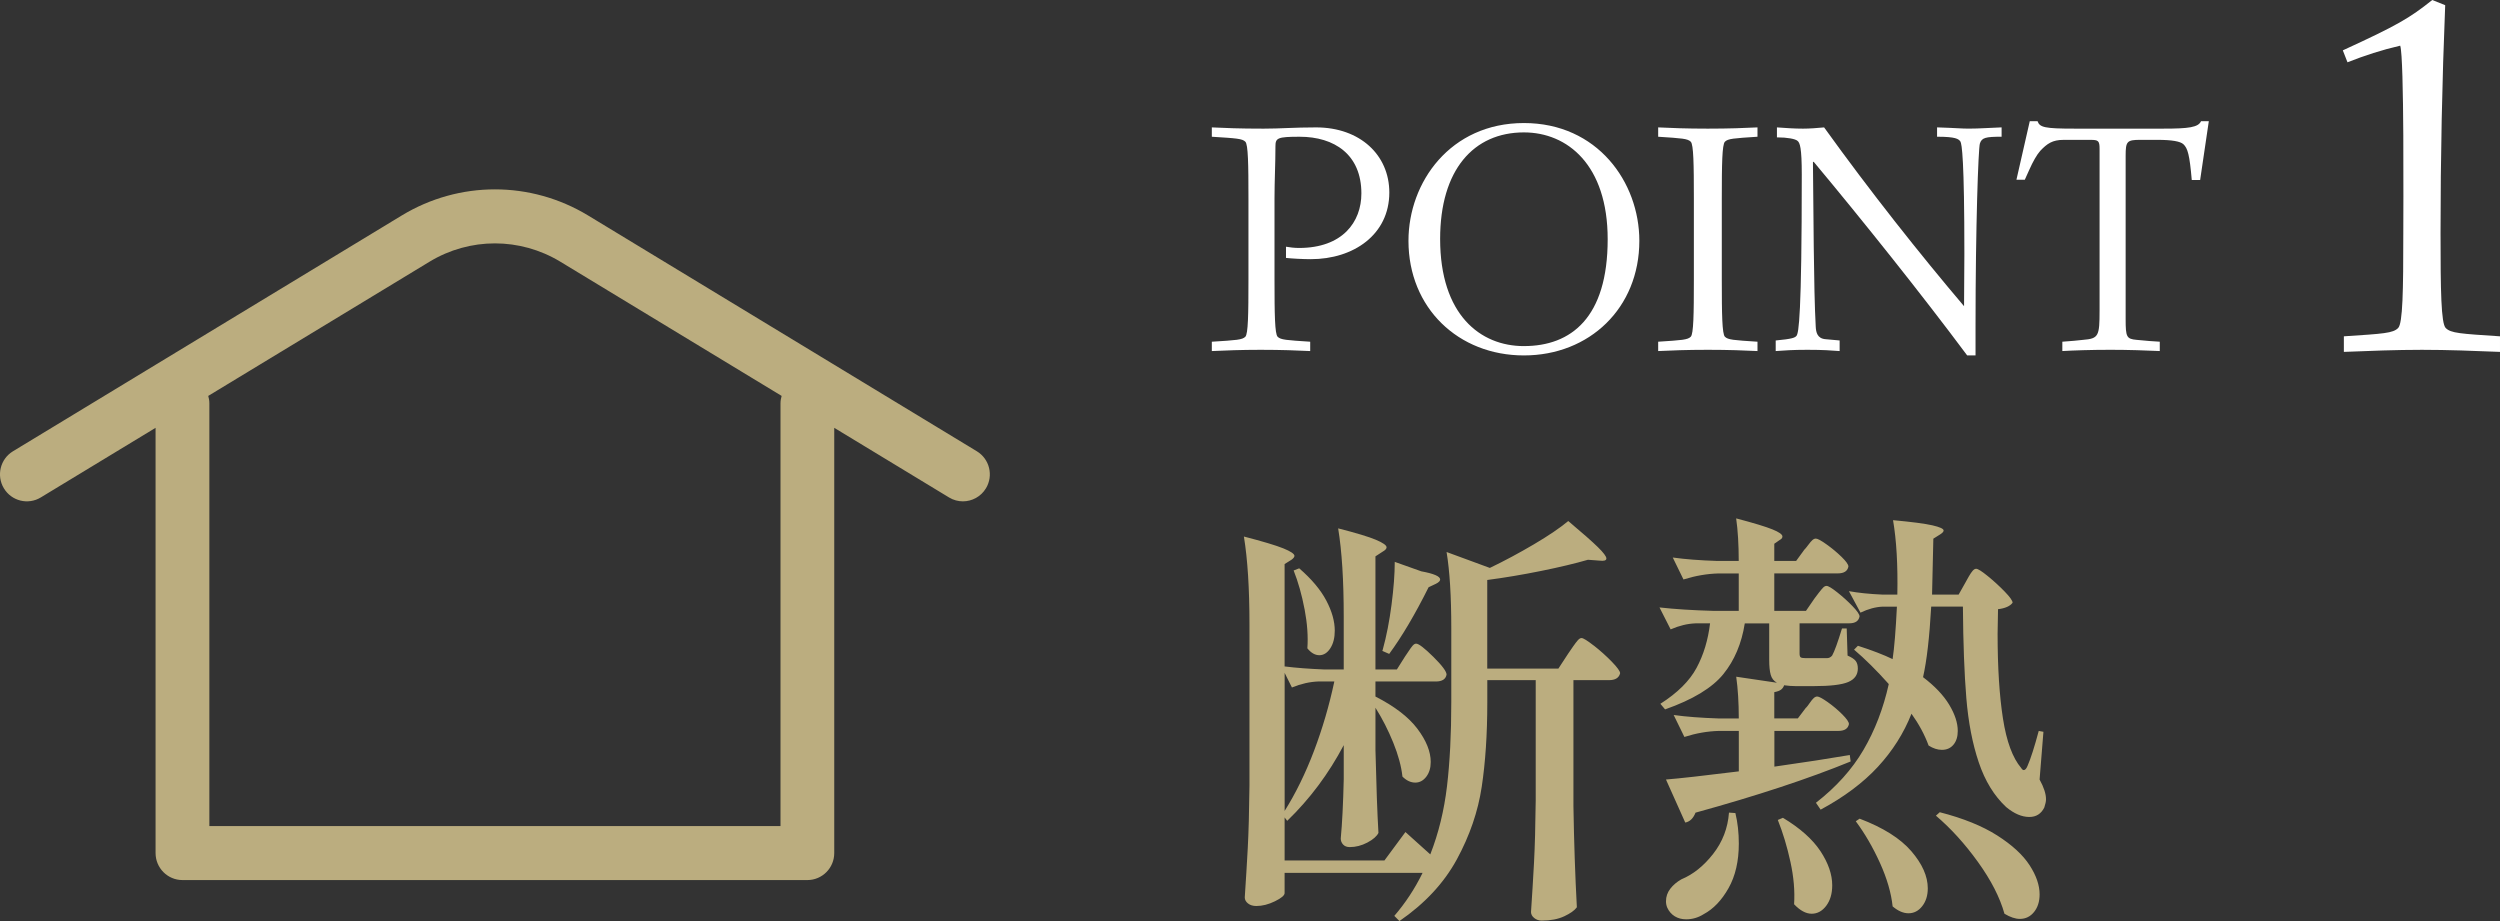
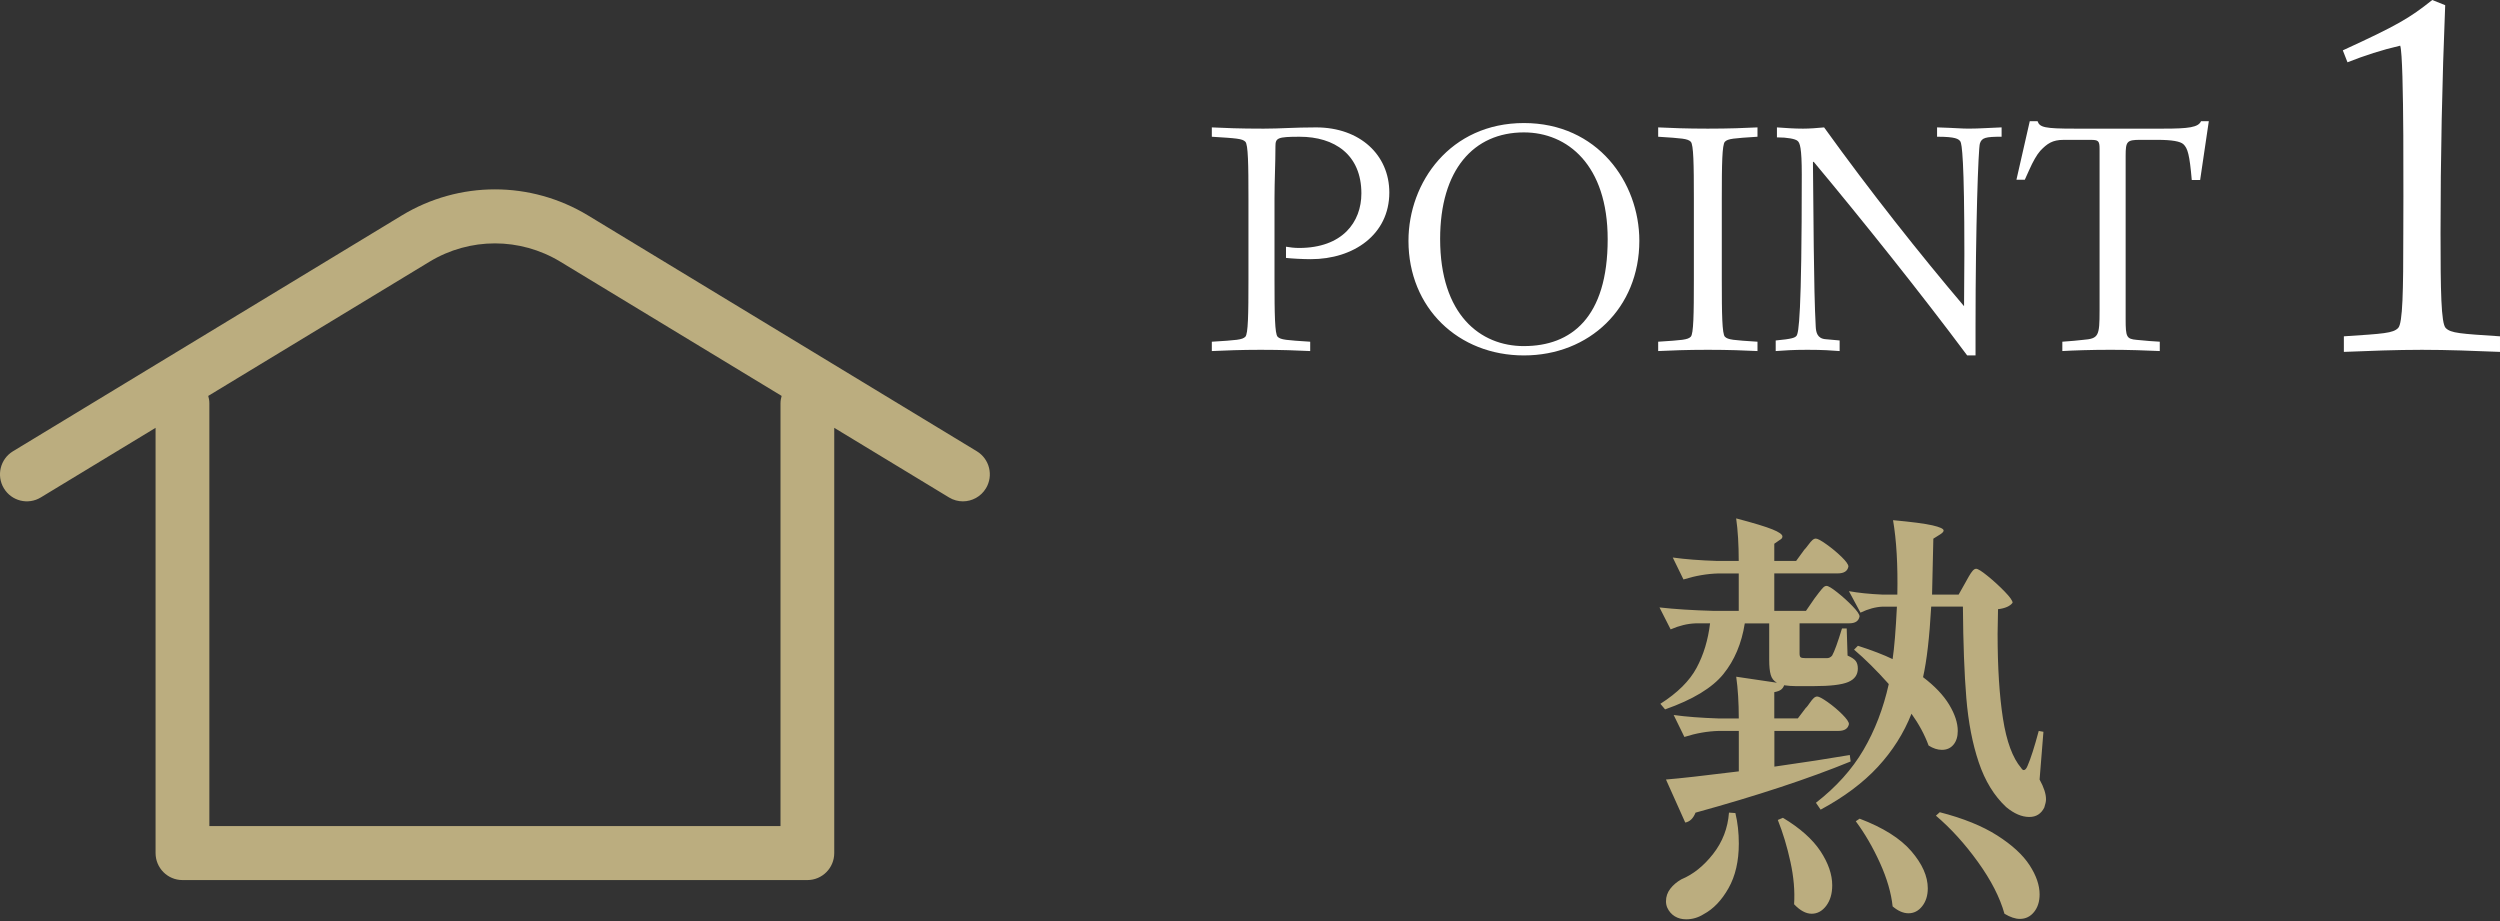
<svg xmlns="http://www.w3.org/2000/svg" viewBox="0 0 152 56">
  <rect x="0" y="0" width="152" height="56" fill="#333333" stroke="none" />
  <g id="a" />
  <g id="b">
    <g id="c">
      <g>
-         <path d="M96.902,39.249c.39,.305,.755,.633,1.094,.98,.339,.35,.508,.584,.508,.706-.069,.279-.295,.418-.677,.418h-2.162v7.663c.035,2.162,.104,4.211,.208,6.146-.139,.192-.395,.374-.769,.549-.373,.174-.829,.261-1.367,.261-.174,0-.326-.052-.456-.157-.13-.104-.195-.227-.195-.365,.069-1.029,.13-2.027,.182-2.995,.052-.968,.087-2.236,.104-3.805v-7.296h-2.944v1.36c0,1.917-.113,3.627-.339,5.126-.226,1.5-.729,2.968-1.511,4.407-.782,1.438-1.945,2.689-3.491,3.753l-.313-.314c.677-.785,1.25-1.656,1.719-2.615h-8.389v1.229c0,.139-.195,.305-.586,.497-.391,.192-.769,.288-1.133,.288-.208,0-.378-.052-.508-.157-.13-.104-.195-.227-.195-.366,.069-1.028,.13-2.026,.182-2.994,.052-.968,.087-2.236,.104-3.805v-9.781c0-2.197-.113-3.984-.339-5.361,1.146,.297,1.945,.536,2.396,.719s.678,.336,.678,.458c0,.07-.061,.148-.182,.236l-.417,.261v6.224c.695,.087,1.494,.148,2.397,.184h1.198v-3.217c0-2.197-.113-3.984-.339-5.361,1.094,.279,1.858,.51,2.293,.693,.434,.184,.651,.336,.651,.458,0,.087-.078,.175-.234,.262l-.443,.288v6.878h1.302l.495-.785c.052-.07,.126-.179,.221-.327,.095-.147,.178-.261,.248-.34s.139-.118,.208-.118c.157,0,.503,.266,1.042,.798,.538,.532,.808,.894,.808,1.085-.052,.279-.27,.418-.651,.418h-3.673v.915c1.163,.593,2.014,1.247,2.553,1.962,.538,.715,.808,1.386,.808,2.014,0,.366-.091,.667-.273,.902-.182,.236-.404,.354-.664,.354-.278,0-.539-.122-.782-.366-.069-.628-.256-1.316-.56-2.066-.304-.749-.664-1.456-1.081-2.119v2.589c.052,2.18,.113,3.854,.182,5.021-.104,.209-.33,.405-.677,.588-.348,.183-.704,.274-1.068,.274-.174,0-.309-.052-.404-.156-.096-.105-.143-.227-.143-.366,.087-.907,.147-2.11,.182-3.609v-2.067c-.921,1.745-2.067,3.279-3.438,4.603l-.157-.209v2.616h6.07l1.276-1.727,1.511,1.36c.504-1.29,.842-2.672,1.016-4.145s.261-3.178,.261-5.113v-4.498c0-1.935-.096-3.478-.287-4.63l2.631,.968c.903-.435,1.797-.915,2.683-1.438,.886-.523,1.58-.994,2.084-1.413,.851,.715,1.45,1.243,1.797,1.582s.521,.572,.521,.694-.139,.166-.417,.131l-.703-.052c-.782,.226-1.732,.453-2.853,.68s-2.21,.41-3.27,.549v5.387h4.325l.599-.915c.069-.105,.165-.245,.287-.418,.121-.175,.222-.305,.299-.393,.078-.086,.152-.131,.222-.131,.104,0,.352,.153,.743,.458Zm-18.796,1.661v8.395c.678-1.081,1.272-2.297,1.785-3.648,.512-1.351,.925-2.759,1.237-4.224h-.964c-.521,.018-1.06,.139-1.615,.366l-.443-.889Zm1.211-3.871c-.165-.871-.387-1.656-.664-2.354l.339-.131c.746,.645,1.294,1.295,1.641,1.948,.347,.654,.521,1.269,.521,1.844,0,.436-.091,.794-.273,1.073s-.404,.418-.664,.418c-.26,0-.504-.139-.729-.418,.052-.715-.004-1.508-.169-2.38Zm4.729,2.537l.026-.079c.226-.819,.404-1.73,.534-2.733,.13-1.003,.195-1.87,.195-2.602l1.615,.575c.764,.14,1.146,.305,1.146,.497,0,.087-.087,.175-.26,.261l-.443,.209c-.817,1.639-1.615,2.991-2.396,4.054l-.417-.183Z" style="fill:#bbad7f;" />
        <path d="M109.81,43.028c.052-.052,.126-.147,.222-.288,.095-.139,.178-.239,.247-.301,.069-.061,.139-.091,.208-.091,.104,0,.317,.114,.638,.34,.321,.227,.616,.475,.886,.746s.404,.467,.404,.588c-.052,.279-.27,.418-.651,.418h-3.882v2.171c1.841-.262,3.369-.497,4.585-.706l.052,.392c-2.553,1.046-5.697,2.083-9.431,3.112-.139,.35-.348,.55-.625,.602l-1.172-2.616c.851-.069,2.327-.235,4.429-.496v-2.459h-1.225c-.677,.018-1.372,.139-2.084,.366l-.652-1.334c.747,.104,1.65,.174,2.709,.209h1.25c0-.959-.052-1.804-.156-2.537l2.475,.366c-.191-.105-.317-.265-.378-.484-.061-.217-.091-.518-.091-.902v-2.223h-1.485c-.192,1.22-.625,2.249-1.303,3.085-.677,.837-1.859,1.552-3.543,2.145l-.286-.34c1.042-.663,1.775-1.391,2.201-2.185,.426-.793,.699-1.695,.82-2.706h-.886c-.486,.018-.99,.139-1.511,.366l-.678-1.334c.92,.104,2.015,.174,3.282,.209h1.537v-2.276h-1.225c-.695,.018-1.407,.14-2.136,.366l-.651-1.334c.747,.105,1.65,.175,2.709,.209h1.302c0-.993-.052-1.857-.156-2.588,1.059,.279,1.793,.501,2.201,.667,.408,.165,.612,.309,.612,.431,0,.087-.052,.157-.156,.209l-.339,.235v1.046h1.328l.495-.68c.069-.07,.152-.17,.248-.301,.095-.131,.178-.226,.248-.288,.069-.061,.138-.091,.208-.091,.104,0,.321,.118,.651,.353,.33,.236,.634,.488,.912,.758,.277,.271,.417,.468,.417,.588-.052,.28-.27,.418-.652,.418h-3.855v2.276h1.928l.521-.758c.052-.07,.134-.179,.248-.327,.113-.148,.204-.257,.273-.327,.069-.07,.139-.104,.208-.104,.104,0,.321,.131,.651,.392,.33,.261,.638,.54,.925,.837,.287,.297,.43,.506,.43,.628-.052,.279-.261,.418-.625,.418h-3.022v1.831c0,.122,.022,.2,.065,.235,.044,.035,.143,.052,.3,.052h1.302c.121,0,.226-.052,.313-.156,.139-.245,.339-.794,.599-1.648h.287l.052,1.648c.243,.104,.408,.213,.495,.326,.087,.114,.13,.266,.13,.458,0,.384-.195,.659-.586,.824-.391,.166-1.09,.249-2.097,.249h-1.094c-.226,0-.46-.018-.704-.052-.035,.104-.095,.192-.182,.261-.087,.07-.226,.122-.417,.157v1.595h1.433l.495-.654Zm-4.298,6.407c.139,.576,.208,1.194,.208,1.857,0,1.064-.208,1.967-.625,2.707s-.921,1.268-1.511,1.582c-.33,.209-.686,.313-1.068,.313-.261,0-.491-.061-.691-.183-.2-.123-.351-.297-.455-.524-.052-.122-.078-.252-.078-.392,0-.279,.087-.532,.26-.758,.174-.227,.4-.418,.678-.576,.712-.296,1.355-.81,1.928-1.543,.573-.732,.894-1.569,.964-2.511l.391,.027Zm2.892,.288c1.042,.628,1.801,1.304,2.279,2.026,.477,.724,.716,1.417,.716,2.079,0,.505-.122,.919-.364,1.243-.244,.322-.539,.483-.886,.483s-.704-.192-1.068-.576c.052-.802-.022-1.66-.222-2.576s-.455-1.765-.768-2.55l.313-.131Zm11.123-14.358c.035-.069,.095-.178,.182-.326,.087-.148,.165-.262,.234-.341,.069-.078,.139-.117,.208-.117,.104,0,.339,.148,.704,.444,.365,.297,.707,.611,1.029,.942s.482,.558,.482,.68c-.157,.209-.452,.34-.886,.392l-.026,1.491c0,2.04,.108,3.757,.325,5.152s.587,2.397,1.107,3.008c.052,.087,.104,.131,.157,.131,.087,0,.165-.087,.234-.262,.191-.435,.417-1.141,.678-2.118l.286,.052-.234,2.903c.261,.471,.391,.872,.391,1.203,0,.122-.035,.288-.104,.497-.191,.384-.495,.576-.912,.576-.452,0-.921-.2-1.407-.602-.729-.68-1.286-1.586-1.667-2.72-.382-1.133-.634-2.436-.755-3.91-.122-1.473-.191-3.325-.208-5.557h-1.928c-.104,1.865-.269,3.295-.495,4.289,.712,.54,1.241,1.098,1.589,1.674,.347,.576,.521,1.107,.521,1.595,0,.349-.087,.628-.261,.837s-.408,.313-.703,.313c-.261,0-.53-.086-.808-.261-.244-.662-.591-1.307-1.042-1.935-.469,1.186-1.151,2.262-2.045,3.23-.895,.968-2.054,1.835-3.478,2.602l-.286-.418c1.233-.959,2.197-2.03,2.891-3.217,.695-1.186,1.207-2.519,1.537-4.001-.747-.837-1.451-1.534-2.11-2.092l.234-.236c.868,.279,1.571,.549,2.11,.811,.104-.697,.191-1.761,.261-3.19h-.86c-.434,.017-.886,.139-1.355,.365l-.703-1.307c.573,.105,1.25,.175,2.032,.209h.912c.035-1.796-.052-3.303-.261-4.524,1.146,.105,1.945,.209,2.397,.314,.452,.104,.678,.209,.678,.313,0,.07-.07,.148-.208,.236l-.417,.261-.078,3.4h1.615l.443-.785Zm-6.46,14.41c1.424,.541,2.47,1.199,3.139,1.974,.668,.776,1.003,1.53,1.003,2.262,0,.436-.113,.798-.339,1.085-.226,.288-.504,.431-.834,.431-.313,0-.634-.139-.964-.418-.087-.819-.343-1.699-.769-2.641-.426-.941-.916-1.787-1.472-2.536l.234-.157Zm4.871-.392c1.424,.366,2.588,.837,3.491,1.412,.903,.576,1.558,1.178,1.967,1.805,.408,.628,.612,1.22,.612,1.778,0,.435-.113,.793-.339,1.073-.226,.278-.513,.418-.86,.418-.278,0-.591-.105-.938-.314-.278-.994-.817-2.044-1.615-3.151s-1.65-2.044-2.553-2.811l.234-.209Z" style="fill:#bbad7f;" />
      </g>
      <path d="M59.392,27.437l-23.633-14.334c-3.496-2.119-7.84-2.12-11.337,.001L.789,27.437c-.773,.468-1.02,1.477-.554,2.252,.467,.776,1.471,1.025,2.244,.556l6.98-4.233v25.855c0,.906,.732,1.641,1.634,1.641H49.088c.903,0,1.634-.734,1.634-1.641V26.012l6.979,4.233c.265,.161,.556,.237,.844,.237,.553-.001,1.093-.283,1.401-.793,.467-.775,.219-1.784-.554-2.252Zm-11.938-2.923v25.712H12.729V24.514c0-.155-.028-.301-.068-.443l13.452-8.158c2.454-1.488,5.503-1.487,7.957-.001l13.453,8.159c-.04,.142-.068,.289-.068,.443Z" style="fill:#bbad7f;" />
      <g>
        <path d="M78.188,15c.207,.038,.509,.076,.792,.076,2.641,0,3.792-1.572,3.792-3.315,0-2.367-1.641-3.447-3.754-3.447-1.358,0-1.471,.076-1.471,.587,0,1.042-.057,2.103-.057,3.144v4.962c0,2.103,.019,3.296,.189,3.466,.188,.19,.528,.208,1.981,.303v.568c-.773-.038-1.736-.076-3.019-.076-1.17,0-2.132,.038-2.962,.076v-.568c1.509-.095,1.849-.113,2.038-.303,.17-.17,.189-1.363,.189-3.466v-4.924c0-2.102-.019-3.296-.189-3.466-.189-.19-.528-.208-2.038-.303v-.568c.868,.038,1.623,.076,3.151,.076,1.038,0,1.811-.076,3.188-.076,2.679,0,4.453,1.686,4.453,3.959,0,2.557-2.17,4.053-4.773,4.053-.491,0-1.17-.038-1.509-.076v-.682Z" style="fill:#fff;" />
-         <path d="M92.654,7.481c4.471,0,7.018,3.599,7.018,7.159,0,4.091-3.038,6.97-7.018,6.97-3.981,0-7.019-2.879-7.019-6.97,0-3.561,2.547-7.159,7.019-7.159Zm0,13.561c2.867,0,5.093-1.723,5.093-6.496,0-4.526-2.453-6.496-5.093-6.496-3.057,0-5.094,2.273-5.094,6.478,0,4.602,2.433,6.515,5.094,6.515Z" style="fill:#fff;" />
+         <path d="M92.654,7.481c4.471,0,7.018,3.599,7.018,7.159,0,4.091-3.038,6.97-7.018,6.97-3.981,0-7.019-2.879-7.019-6.97,0-3.561,2.547-7.159,7.019-7.159Zm0,13.561c2.867,0,5.093-1.723,5.093-6.496,0-4.526-2.453-6.496-5.093-6.496-3.057,0-5.094,2.273-5.094,6.478,0,4.602,2.433,6.515,5.094,6.515" style="fill:#fff;" />
        <path d="M100.817,20.776c1.453-.095,1.792-.113,1.981-.303,.17-.17,.189-1.363,.189-3.466v-4.924c0-2.102-.019-3.296-.189-3.466-.189-.19-.528-.208-1.981-.303v-.568c.773,.038,1.736,.076,3.019,.076s2.245-.038,3.019-.076v.568c-1.453,.095-1.792,.113-1.981,.303-.17,.17-.189,1.364-.189,3.466v4.924c0,2.103,.019,3.296,.189,3.466,.189,.19,.528,.208,1.981,.303v.568c-.773-.038-1.736-.076-3.019-.076s-2.245,.038-3.019,.076v-.568Z" style="fill:#fff;" />
        <path d="M107.964,20.701c1.019-.095,1.17-.17,1.264-.284,.132-.17,.32-1.174,.32-9.811,0-1.629-.113-1.932-.264-2.046-.132-.113-.604-.208-1.246-.208v-.606c.528,.038,1.057,.076,1.585,.076,.415,0,.868-.038,1.283-.076,2.792,3.882,5.811,7.69,8.509,10.871,0-1.137,.019-2.046,.019-3.182,0-5.72-.151-6.705-.245-6.838-.114-.151-.283-.284-1.415-.284v-.568c1.207,.038,1.471,.076,1.924,.076,.679,0,1.34-.056,2-.076v.568c-.981,0-1.207,.057-1.321,.416-.094,.284-.264,5.057-.264,11.08v1.8h-.509c-2.792-3.75-6.414-8.277-9.339-11.781l-.038,.038c.038,2.784,.038,7.652,.17,10,.019,.341,.094,.72,.604,.758l.849,.076v.644c-.528-.038-.981-.076-1.962-.076-.925,0-1.359,.038-1.925,.076v-.644Z" style="fill:#fff;" />
        <path d="M125.39,20.776c.604-.038,.887-.076,1.264-.113,.943-.076,1-.227,1-1.78V9.053c0-.493-.076-.549-.547-.549h-1.641c-.679,0-1,.227-1.415,.663-.207,.227-.453,.663-.679,1.174l-.264,.587h-.509l.811-3.561h.472c.132,.379,.434,.454,2.245,.454h5.414c1.528,0,2.114-.076,2.283-.454h.472l-.528,3.579h-.509c-.132-1.534-.246-1.932-.51-2.178-.188-.171-.679-.265-1.585-.265h-1.038c-.811,0-.887,.094-.887,.966v9.944c0,1.08,.057,1.193,.66,1.25,.604,.056,1,.095,1.415,.113v.568c-.811-.038-1.887-.076-3-.076-1.207,0-2.264,.038-2.924,.076v-.568Z" style="fill:#fff;" />
        <path d="M142.444,3.061c3.301-1.515,4.055-1.957,5.438-3.061l.786,.316c-.189,4.639-.283,9.277-.283,13.853,0,3.502,.032,5.49,.315,5.774,.315,.316,.88,.347,3.3,.505v.947c-1.571-.063-3.175-.126-4.746-.126-1.572,0-3.175,.063-4.747,.126v-.947c2.42-.158,2.986-.189,3.3-.505,.283-.284,.314-2.272,.314-5.774,0-1.326,.063-10.666-.188-11.392-1.1,.252-2.169,.6-3.206,1.01l-.283-.725Z" style="fill:#fff;" />
      </g>
    </g>
  </g>
</svg>